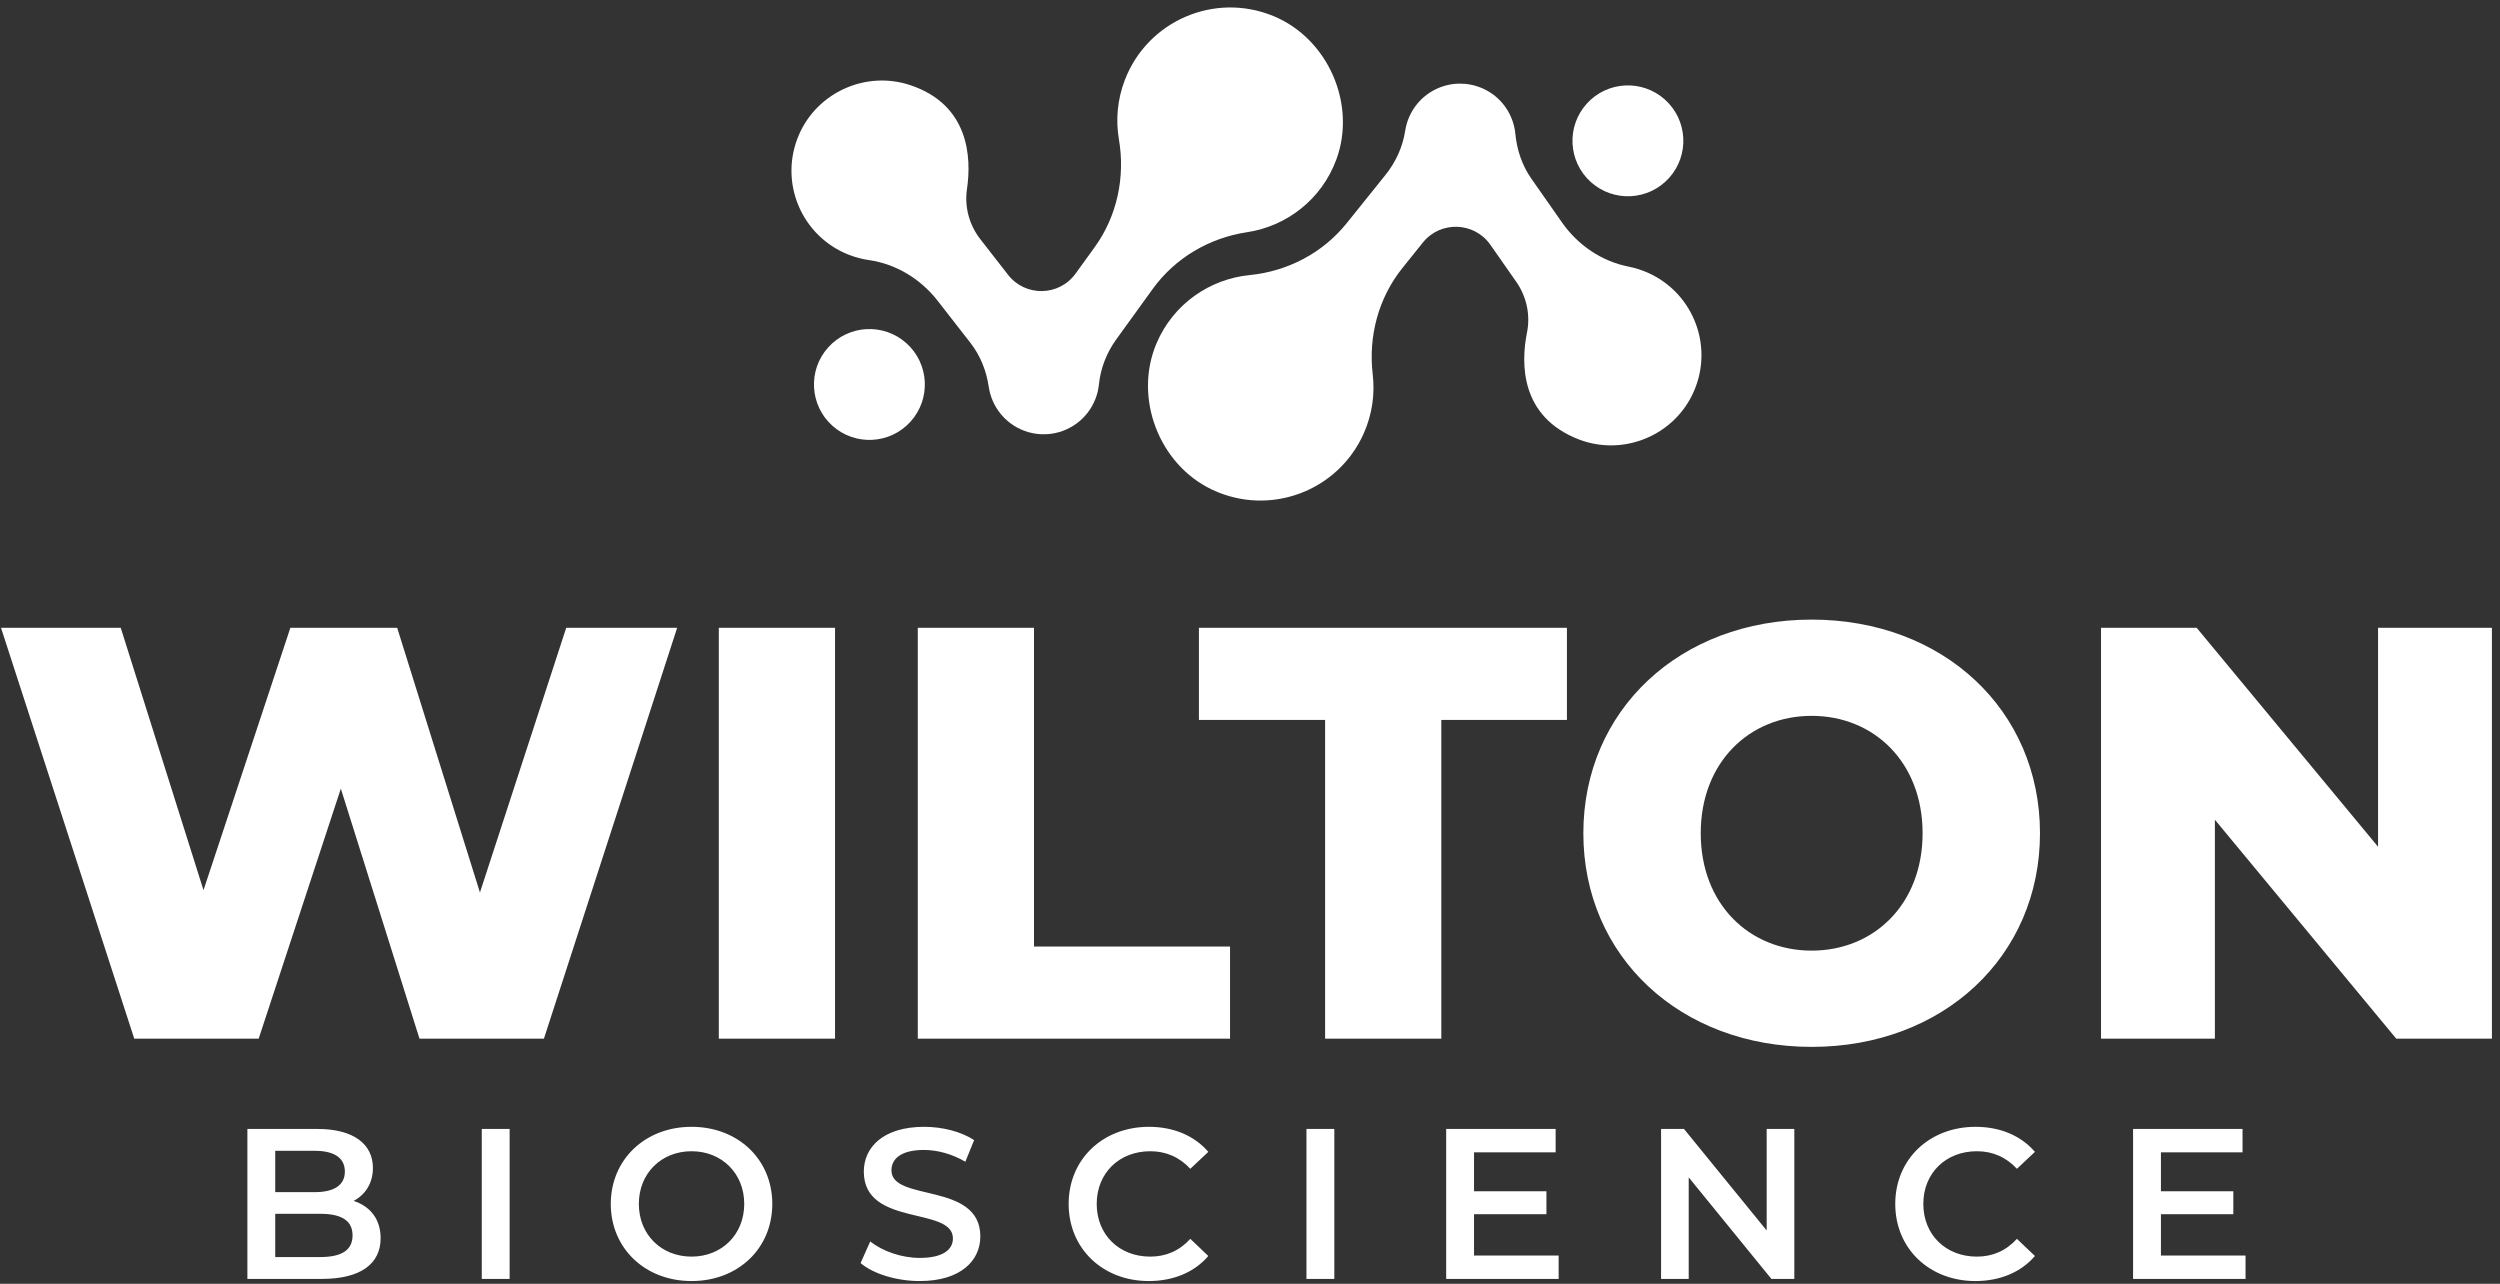
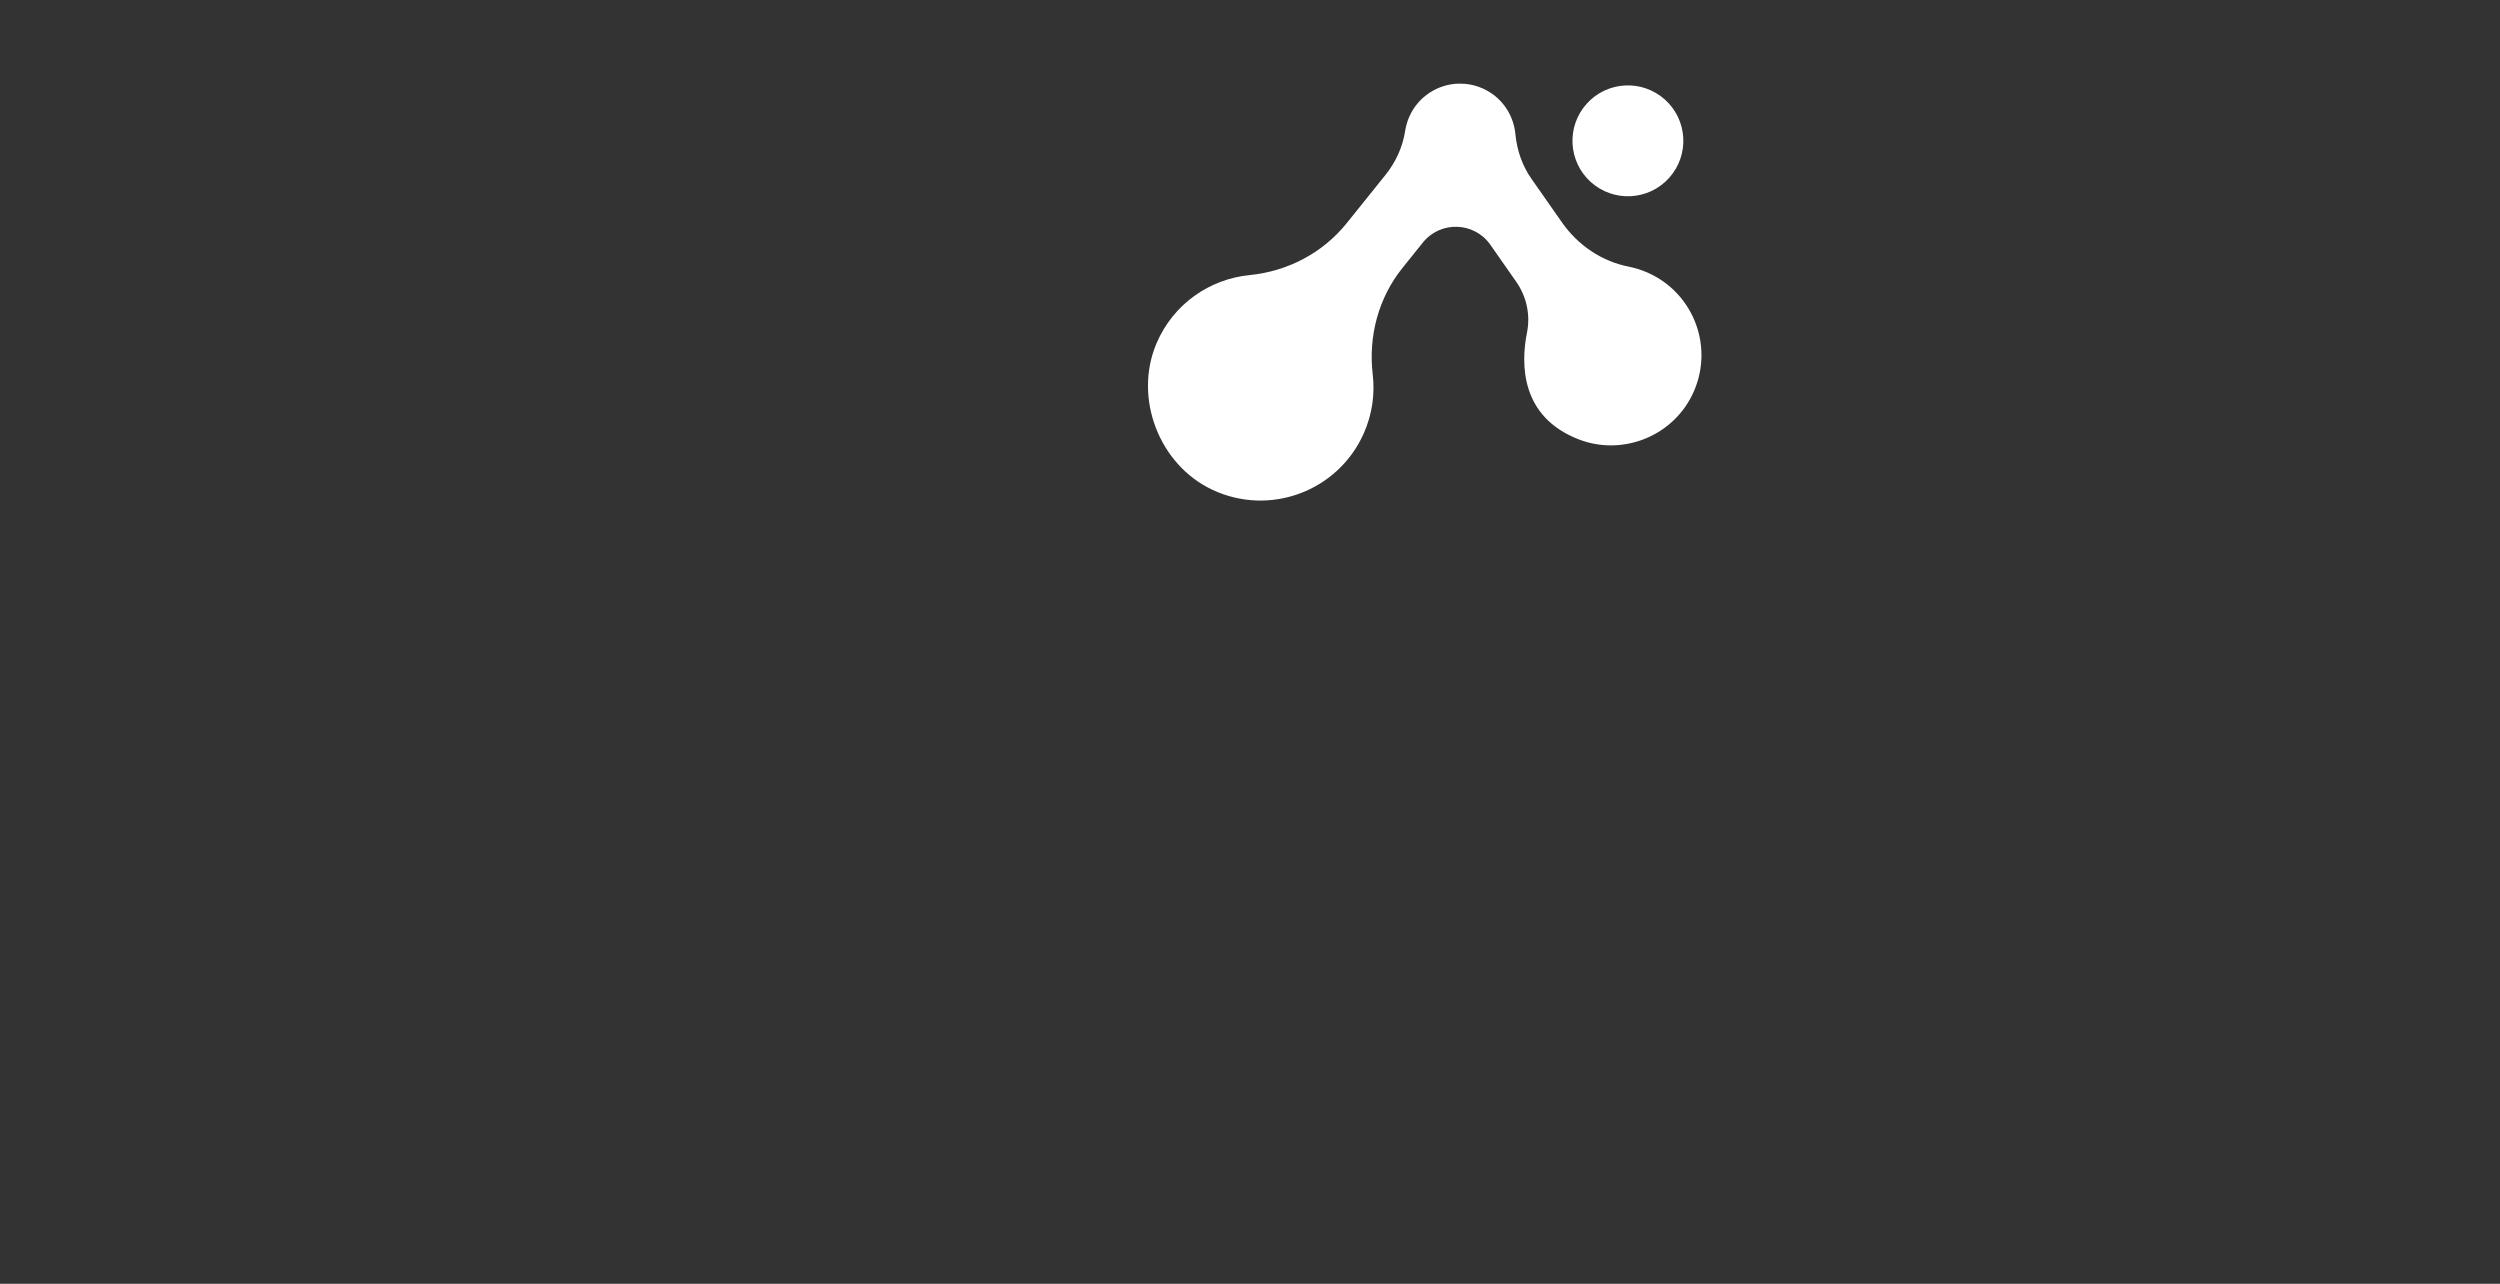
<svg xmlns="http://www.w3.org/2000/svg" width="296" height="152" viewBox="0 0 296 152" fill="none">
  <rect x="0" y="0" width="296" height="152" fill="#333333" stroke="none" />
-   <path d="M67.04 74.334L56.825 105.674L47.027 74.334H34.379L24.095 105.397L14.296 74.334H0.12L15.895 122.978H30.627L40.355 93.374L49.667 122.978H64.4L80.174 74.334H67.04ZM85.108 122.978H98.868V74.334H85.108V122.978ZM108.666 122.978H145.636V112.068H122.425V74.334H108.666V122.978ZM156.893 122.978H170.652V85.244H185.524V74.334H141.952V85.244H156.893V122.978ZM214.501 123.951C230.067 123.951 241.534 113.249 241.534 98.656C241.534 84.063 230.067 73.361 214.501 73.361C198.935 73.361 187.469 84.063 187.469 98.656C187.469 113.249 198.935 123.951 214.501 123.951ZM214.501 112.554C207.135 112.554 201.367 107.064 201.367 98.656C201.367 90.247 207.135 84.757 214.501 84.757C221.868 84.757 227.635 90.247 227.635 98.656C227.635 107.064 221.868 112.554 214.501 112.554ZM281.561 74.334V100.254L260.088 74.334H248.761V122.978H262.242V97.057L283.715 122.978H295.042V74.334H281.561Z" fill="white" />
-   <path d="M41.87 142.19C43.24 141.455 44.153 140.11 44.153 138.284C44.153 135.469 41.87 133.669 37.609 133.669H29.291V151.422H38.117C42.682 151.422 45.066 149.647 45.066 146.603C45.066 144.295 43.773 142.799 41.87 142.19ZM37.254 136.255C39.537 136.255 40.831 137.067 40.831 138.715C40.831 140.339 39.537 141.15 37.254 141.15H32.588V136.255H37.254ZM37.914 148.835H32.588V143.712H37.914C40.399 143.712 41.743 144.498 41.743 146.274C41.743 148.049 40.399 148.835 37.914 148.835ZM57.043 151.422H60.34V133.669H57.043V151.422ZM81.878 151.676C87.382 151.676 91.44 147.821 91.44 142.545C91.44 137.27 87.382 133.415 81.878 133.415C76.374 133.415 72.317 137.295 72.317 142.545C72.317 147.795 76.374 151.676 81.878 151.676ZM81.878 148.784C78.302 148.784 75.639 146.172 75.639 142.545C75.639 138.918 78.302 136.306 81.878 136.306C85.454 136.306 88.117 138.918 88.117 142.545C88.117 146.172 85.454 148.784 81.878 148.784ZM108.895 151.676C113.764 151.676 116.072 149.241 116.072 146.396C116.072 139.886 105.547 142.347 105.547 138.568C105.547 137.219 106.663 136.154 109.402 136.154C110.949 136.154 112.699 136.611 114.297 137.549L115.337 134.987C113.79 133.973 111.558 133.415 109.427 133.415C104.558 133.415 102.275 135.85 102.275 138.72C102.275 145.306 112.826 142.799 112.826 146.629C112.826 147.948 111.659 148.937 108.895 148.937C106.714 148.937 104.456 148.125 103.036 146.984L101.895 149.545C103.366 150.813 106.13 151.676 108.895 151.676ZM136.013 151.676C138.93 151.676 141.415 150.636 143.064 148.708L140.933 146.679C139.64 148.1 138.042 148.784 136.191 148.784C132.513 148.784 129.85 146.197 129.85 142.545C129.85 138.893 132.513 136.306 136.191 136.306C138.042 136.306 139.64 136.991 140.933 138.386L143.064 136.382C141.415 134.455 138.93 133.415 136.038 133.415C130.585 133.415 126.528 137.244 126.528 142.545C126.528 147.846 130.585 151.676 136.013 151.676ZM154.685 151.422H157.983V133.669H154.685V151.422ZM174.525 148.658V143.763H183.097V141.049H174.525V136.433H184.188V133.669H171.227V151.422H184.543V148.658H174.525ZM209.175 133.669V145.69L199.385 133.669H196.671V151.422H199.943V139.4L209.733 151.422H212.447V133.669H209.175ZM233.884 151.676C236.801 151.676 239.286 150.636 240.935 148.708L238.804 146.679C237.511 148.1 235.913 148.784 234.062 148.784C230.384 148.784 227.721 146.197 227.721 142.545C227.721 138.893 230.384 136.306 234.062 136.306C235.913 136.306 237.511 136.991 238.804 138.386L240.935 136.382C239.286 134.455 236.801 133.415 233.909 133.415C228.456 133.415 224.398 137.244 224.398 142.545C224.398 147.846 228.456 151.676 233.884 151.676ZM255.854 148.658V143.763H264.426V141.049H255.854V136.433H265.517V133.669H252.556V151.422H265.872V148.658H255.854Z" fill="white" />
-   <path d="M98.549 50.403C101.243 52.826 105.394 52.607 107.818 49.912C110.242 47.218 110.023 43.067 107.327 40.643C104.632 38.219 100.483 38.439 98.058 41.133C95.634 43.828 95.853 47.98 98.549 50.403ZM117.068 45.8C116.789 43.912 116.081 42.114 114.909 40.608L111.017 35.611C109.009 33.031 106.106 31.259 102.87 30.791C102.101 30.681 101.333 30.483 100.576 30.194C94.909 28.026 92.154 21.555 94.607 15.929C96.799 10.909 102.536 8.35 107.737 10.068C114.745 12.383 115.043 18.627 114.489 22.384C114.178 24.493 114.758 26.636 116.068 28.318L119.354 32.537C121.401 35.166 125.397 35.094 127.348 32.394L129.611 29.263C132.273 25.577 133.242 20.974 132.479 16.491C132.091 14.211 132.29 11.8 133.176 9.483C135.855 2.482 143.778 -0.97 150.753 1.892C157.225 4.544 160.64 12.318 158.224 18.882C156.472 23.639 152.315 26.792 147.649 27.493C143.17 28.167 139.126 30.547 136.474 34.221L132.178 40.165C131.041 41.738 130.309 43.575 130.115 45.506C130.057 46.073 129.926 46.639 129.712 47.196C128.773 49.653 126.518 51.219 124.059 51.402L123.323 51.415C122.622 51.389 121.915 51.251 121.224 50.986C118.924 50.106 117.404 48.075 117.068 45.8Z" fill="white" />
  <path d="M188.355 21.555C191.05 23.978 195.199 23.759 197.624 21.063C200.048 18.369 199.829 14.219 197.133 11.795C194.437 9.37 190.289 9.59 187.864 12.285C185.44 14.98 185.659 19.129 188.355 21.555ZM179.419 15.855C179.601 17.754 180.217 19.586 181.31 21.15L184.942 26.34C186.815 29.018 189.623 30.938 192.83 31.57C193.593 31.721 194.35 31.957 195.091 32.285C200.64 34.74 203.061 41.343 200.322 46.834C197.876 51.737 192.018 53.999 186.909 52.017C180.03 49.348 180.051 43.096 180.797 39.373C181.216 37.282 180.747 35.112 179.524 33.365L176.459 28.982C174.549 26.253 170.555 26.121 168.467 28.717L166.048 31.729C163.201 35.273 161.998 39.821 162.531 44.336C162.801 46.634 162.478 49.031 161.475 51.3C158.441 58.155 150.352 61.197 143.532 57.983C137.205 55.001 134.192 47.065 136.94 40.633C138.933 35.97 143.247 33.036 147.943 32.572C152.45 32.129 156.611 29.958 159.448 26.427L164.041 20.71C165.256 19.198 166.082 17.4 166.374 15.482C166.461 14.92 166.622 14.358 166.863 13.813C167.928 11.409 170.26 9.959 172.724 9.901L173.461 9.927C174.158 9.99 174.859 10.163 175.535 10.463C177.788 11.459 179.201 13.566 179.419 15.855Z" fill="white" />
</svg>